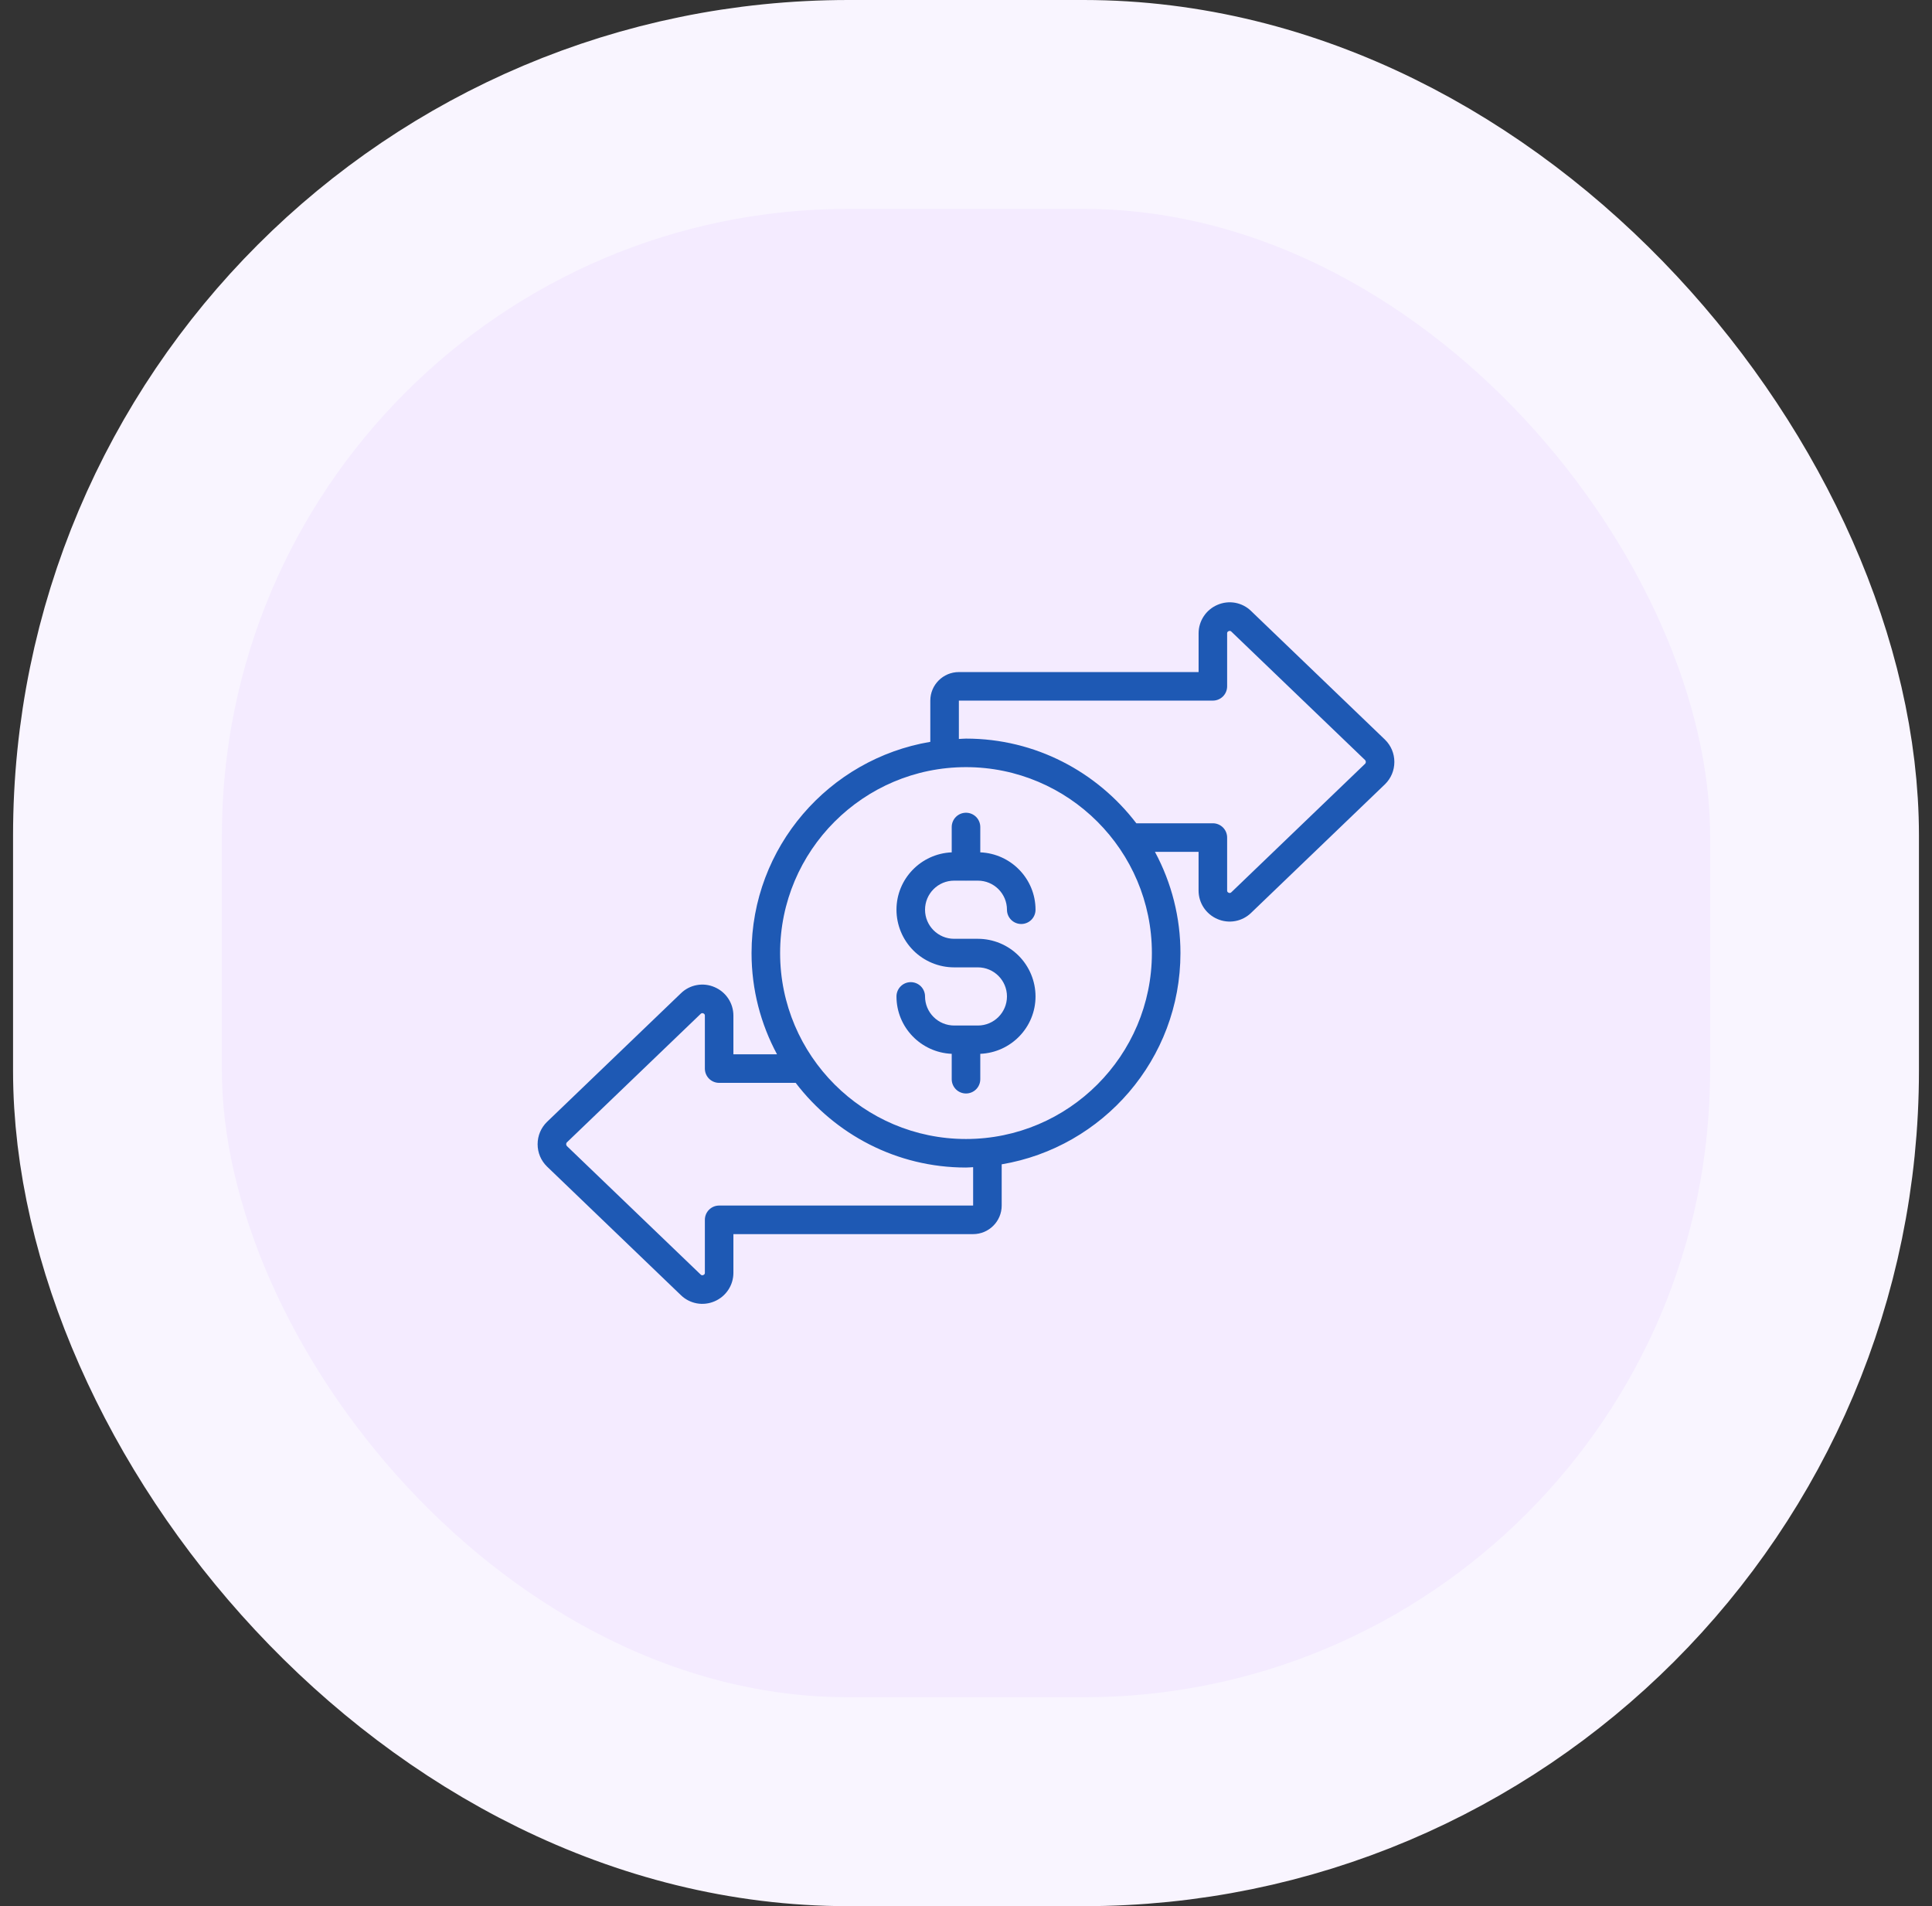
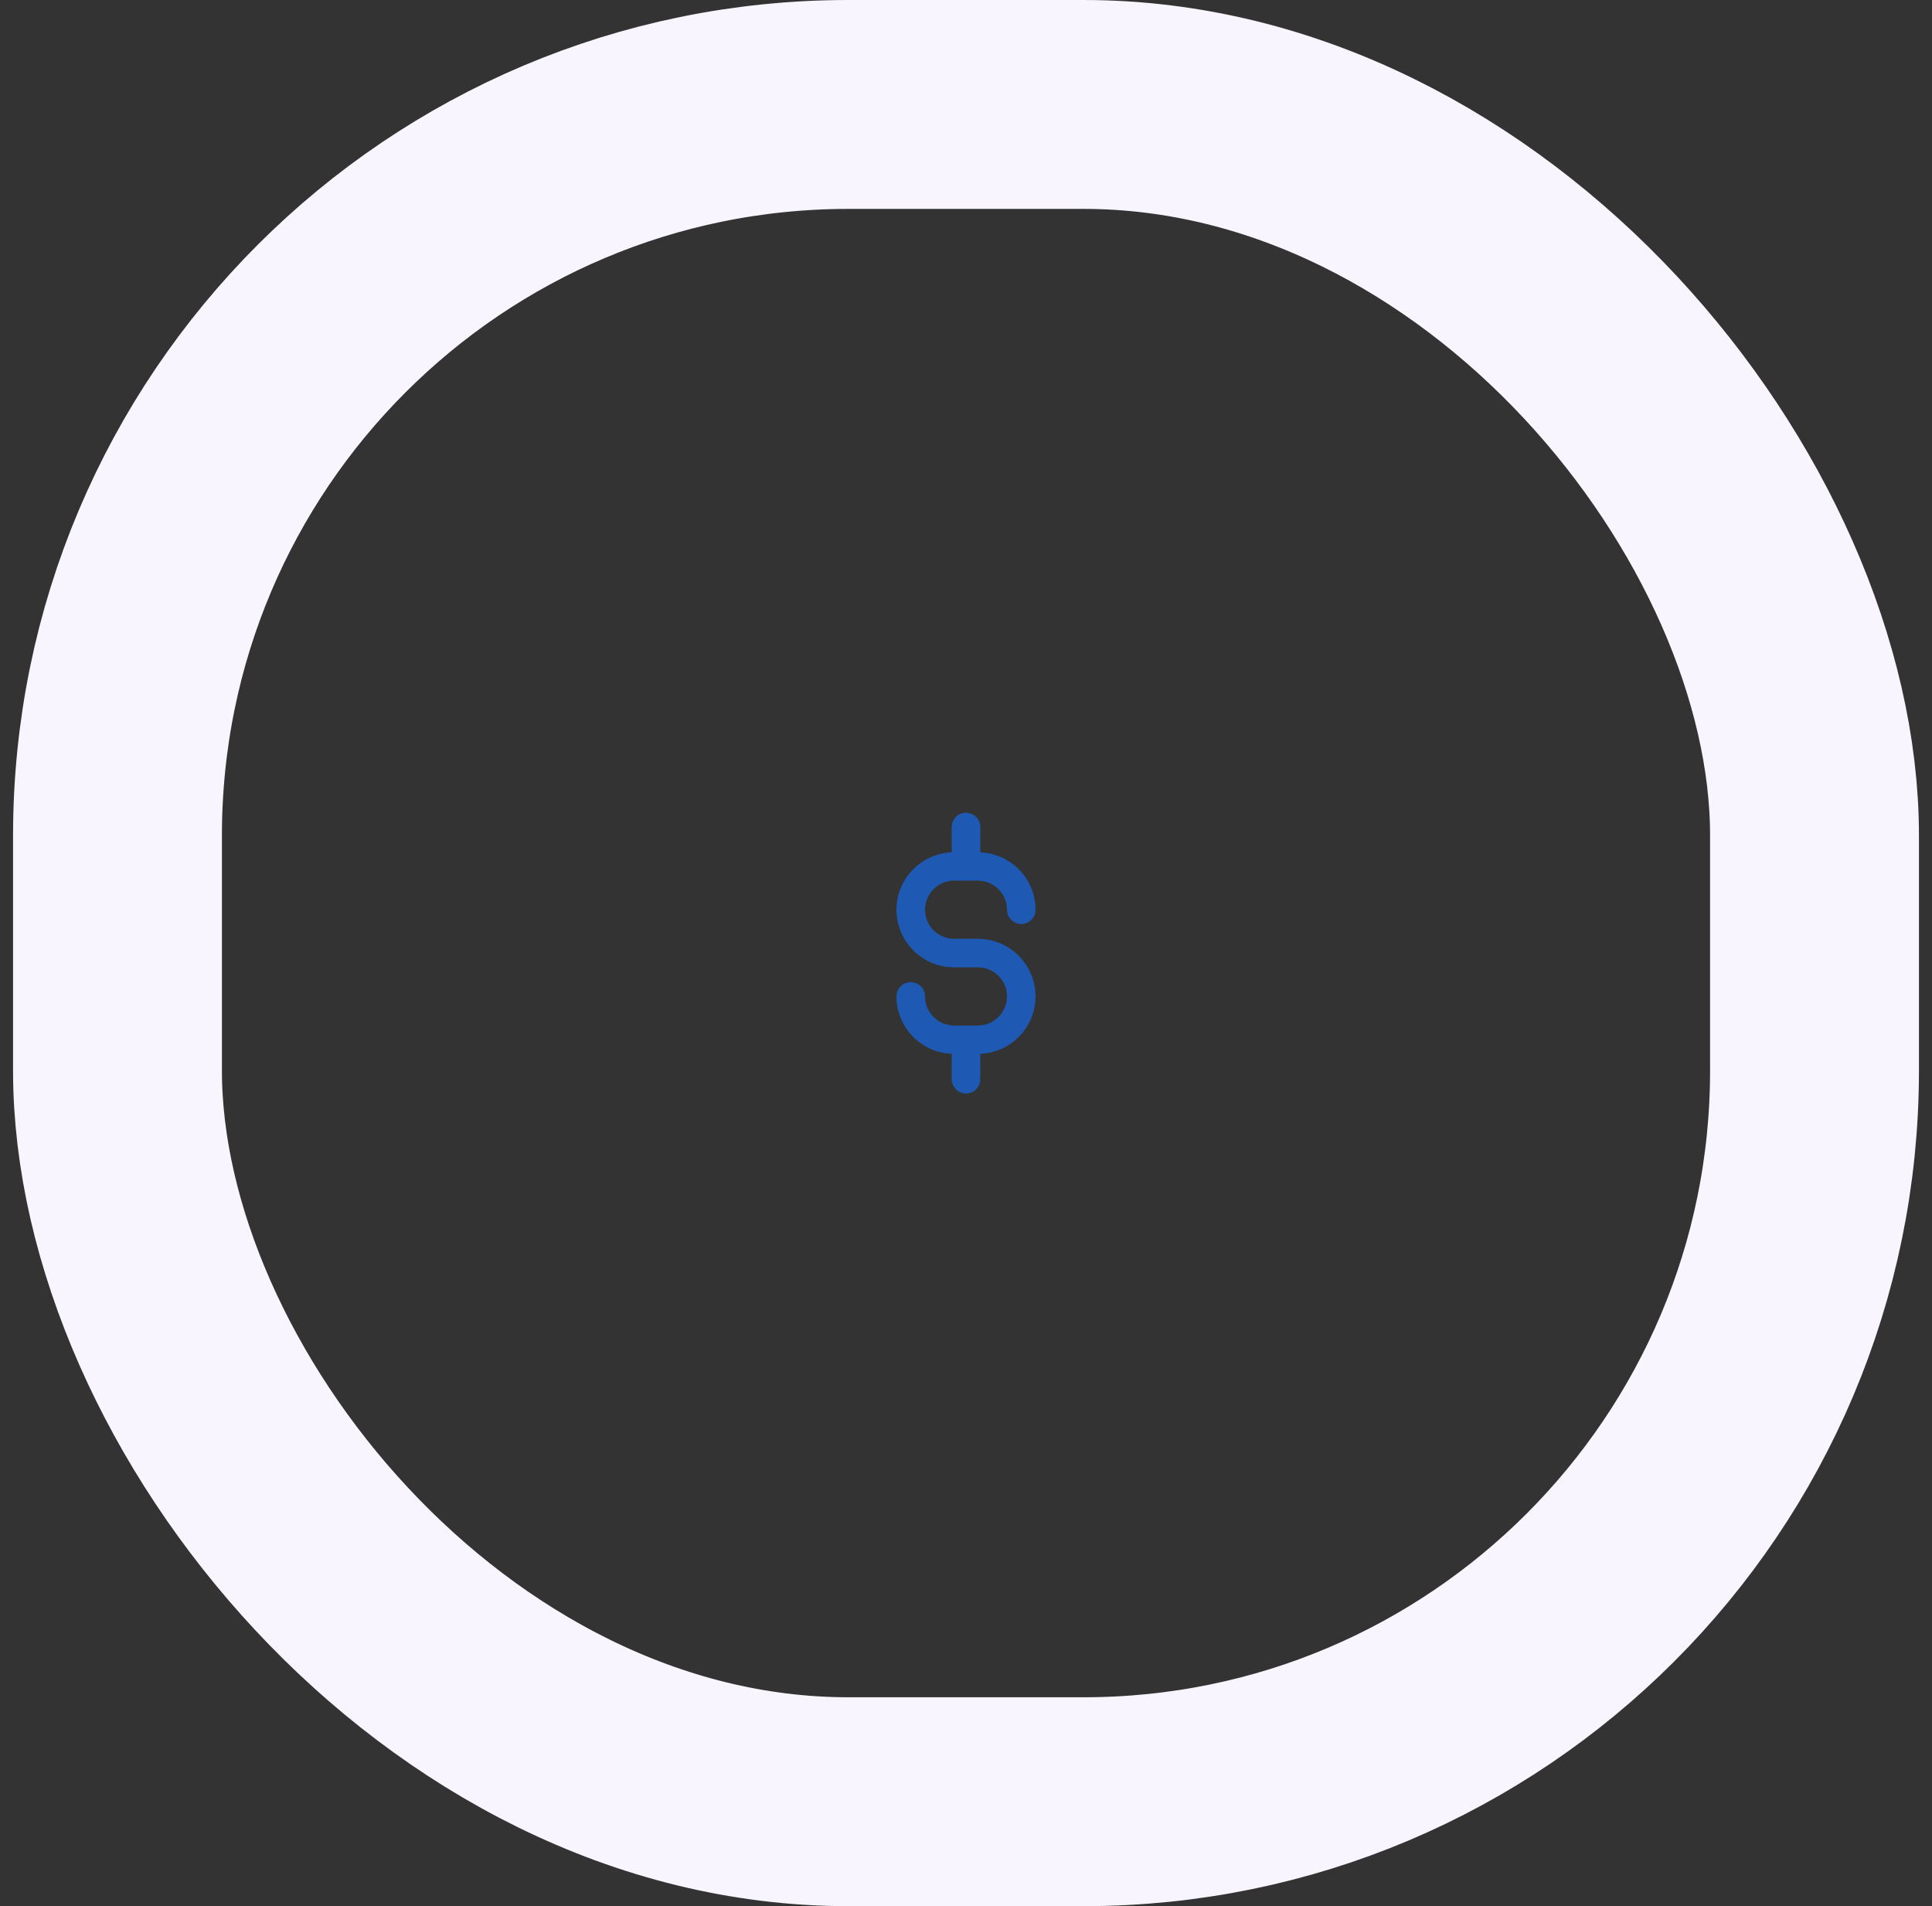
<svg xmlns="http://www.w3.org/2000/svg" width="74" height="73" viewBox="0 0 74 73" fill="none">
  <rect x="0" y="0" width="74" height="73" fill="#333333" stroke="none" />
-   <rect x="4.5" y="4" width="65" height="65" rx="28" fill="#F4EBFF" />
  <rect x="4.5" y="4" width="65" height="65" rx="28" stroke="#F9F5FF" stroke-width="8" />
-   <path d="M47.923 23.402C47.756 23.238 47.543 23.128 47.313 23.085C47.083 23.043 46.845 23.071 46.631 23.164C46.417 23.255 46.234 23.407 46.106 23.601C45.977 23.795 45.909 24.023 45.909 24.255V25.738H36.727C36.123 25.738 35.633 26.228 35.633 26.831V28.41C31.753 29.064 28.786 32.438 28.786 36.5C28.786 37.902 29.14 39.222 29.762 40.377H28.091V38.895C28.091 38.419 27.808 37.991 27.369 37.804C27.155 37.711 26.918 37.683 26.687 37.726C26.457 37.768 26.245 37.878 26.078 38.042L20.949 42.967C20.719 43.193 20.592 43.496 20.592 43.82C20.592 44.144 20.719 44.447 20.953 44.676L26.077 49.598C26.245 49.762 26.457 49.871 26.687 49.914C26.917 49.956 27.154 49.929 27.369 49.836C27.583 49.745 27.766 49.593 27.894 49.399C28.023 49.205 28.091 48.977 28.091 48.745V47.263H37.273C37.876 47.263 38.367 46.772 38.367 46.169V44.59C42.246 43.936 45.214 40.562 45.214 36.5C45.215 35.147 44.879 33.814 44.237 32.623H45.908V34.105C45.908 34.581 46.192 35.009 46.63 35.196C46.844 35.289 47.082 35.316 47.312 35.274C47.542 35.232 47.754 35.122 47.922 34.958L53.05 30.033C53.28 29.807 53.407 29.504 53.407 29.18C53.407 28.856 53.28 28.553 53.046 28.324L47.922 23.402H47.923ZM37.273 46.169H27.544C27.399 46.169 27.26 46.226 27.158 46.329C27.055 46.431 26.998 46.571 26.998 46.716V48.745C26.998 48.761 26.998 48.805 26.941 48.829C26.923 48.838 26.904 48.84 26.884 48.837C26.865 48.833 26.848 48.823 26.835 48.809L21.714 43.891C21.705 43.882 21.698 43.87 21.693 43.858C21.688 43.846 21.686 43.833 21.686 43.819C21.686 43.803 21.69 43.772 21.71 43.752L26.835 38.83C26.848 38.815 26.865 38.805 26.884 38.802C26.904 38.798 26.923 38.801 26.941 38.809C26.998 38.834 26.998 38.878 26.998 38.894V40.923C26.998 41.068 27.055 41.207 27.158 41.31C27.26 41.412 27.399 41.47 27.544 41.47H30.476C31.979 43.437 34.34 44.713 37 44.713C37.092 44.713 37.182 44.702 37.273 44.699V46.169ZM37 43.62C33.074 43.62 29.88 40.426 29.88 36.499C29.88 32.573 33.074 29.379 37 29.379C40.926 29.379 44.12 32.573 44.12 36.499C44.12 40.426 40.926 43.62 37 43.62ZM52.289 29.247L47.165 34.169C47.152 34.184 47.135 34.193 47.116 34.197C47.096 34.201 47.077 34.198 47.059 34.189C47.002 34.165 47.002 34.121 47.002 34.105V32.076C47.002 31.931 46.945 31.792 46.842 31.689C46.74 31.587 46.6 31.529 46.456 31.529H43.524C42.021 29.562 39.66 28.286 37 28.286C36.908 28.286 36.818 28.297 36.727 28.3V26.831H46.456C46.6 26.831 46.74 26.773 46.842 26.671C46.945 26.568 47.002 26.429 47.002 26.284V24.255C47.002 24.238 47.002 24.194 47.059 24.17C47.117 24.144 47.152 24.178 47.165 24.19L52.286 29.108C52.295 29.118 52.302 29.129 52.307 29.141C52.312 29.154 52.314 29.167 52.314 29.18C52.315 29.205 52.306 29.229 52.289 29.247Z" fill="#1E59B4" />
  <path d="M36.544 33.726H36.992C36.995 33.726 36.997 33.728 37 33.728C37.003 33.728 37.005 33.726 37.008 33.726H37.456C38.07 33.726 38.569 34.225 38.569 34.84C38.569 34.985 38.627 35.124 38.729 35.226C38.832 35.329 38.971 35.386 39.116 35.386C39.261 35.386 39.4 35.329 39.503 35.226C39.605 35.124 39.663 34.985 39.663 34.84C39.663 33.654 38.721 32.691 37.547 32.642V31.672C37.547 31.527 37.489 31.388 37.387 31.285C37.284 31.183 37.145 31.125 37 31.125C36.855 31.125 36.716 31.183 36.613 31.285C36.511 31.388 36.453 31.527 36.453 31.672V32.642C35.279 32.691 34.337 33.654 34.337 34.84C34.338 35.425 34.571 35.986 34.984 36.4C35.398 36.813 35.959 37.046 36.544 37.047H37.456C38.07 37.047 38.569 37.547 38.569 38.16C38.569 38.774 38.07 39.274 37.456 39.274H36.544C36.249 39.273 35.966 39.156 35.758 38.947C35.549 38.739 35.431 38.456 35.431 38.16C35.431 38.015 35.373 37.876 35.271 37.773C35.168 37.671 35.029 37.613 34.884 37.613C34.739 37.613 34.6 37.671 34.498 37.773C34.395 37.876 34.337 38.015 34.337 38.16C34.337 39.346 35.279 40.309 36.453 40.358V41.331C36.453 41.475 36.511 41.615 36.613 41.717C36.716 41.82 36.855 41.877 37 41.877C37.145 41.877 37.284 41.82 37.387 41.717C37.489 41.615 37.547 41.475 37.547 41.331V40.358C38.721 40.309 39.663 39.346 39.663 38.16C39.662 37.575 39.429 37.014 39.016 36.6C38.602 36.186 38.041 35.954 37.456 35.953H36.544C35.93 35.953 35.431 35.453 35.431 34.84C35.431 34.226 35.93 33.726 36.544 33.726Z" fill="#1E59B4" />
</svg>